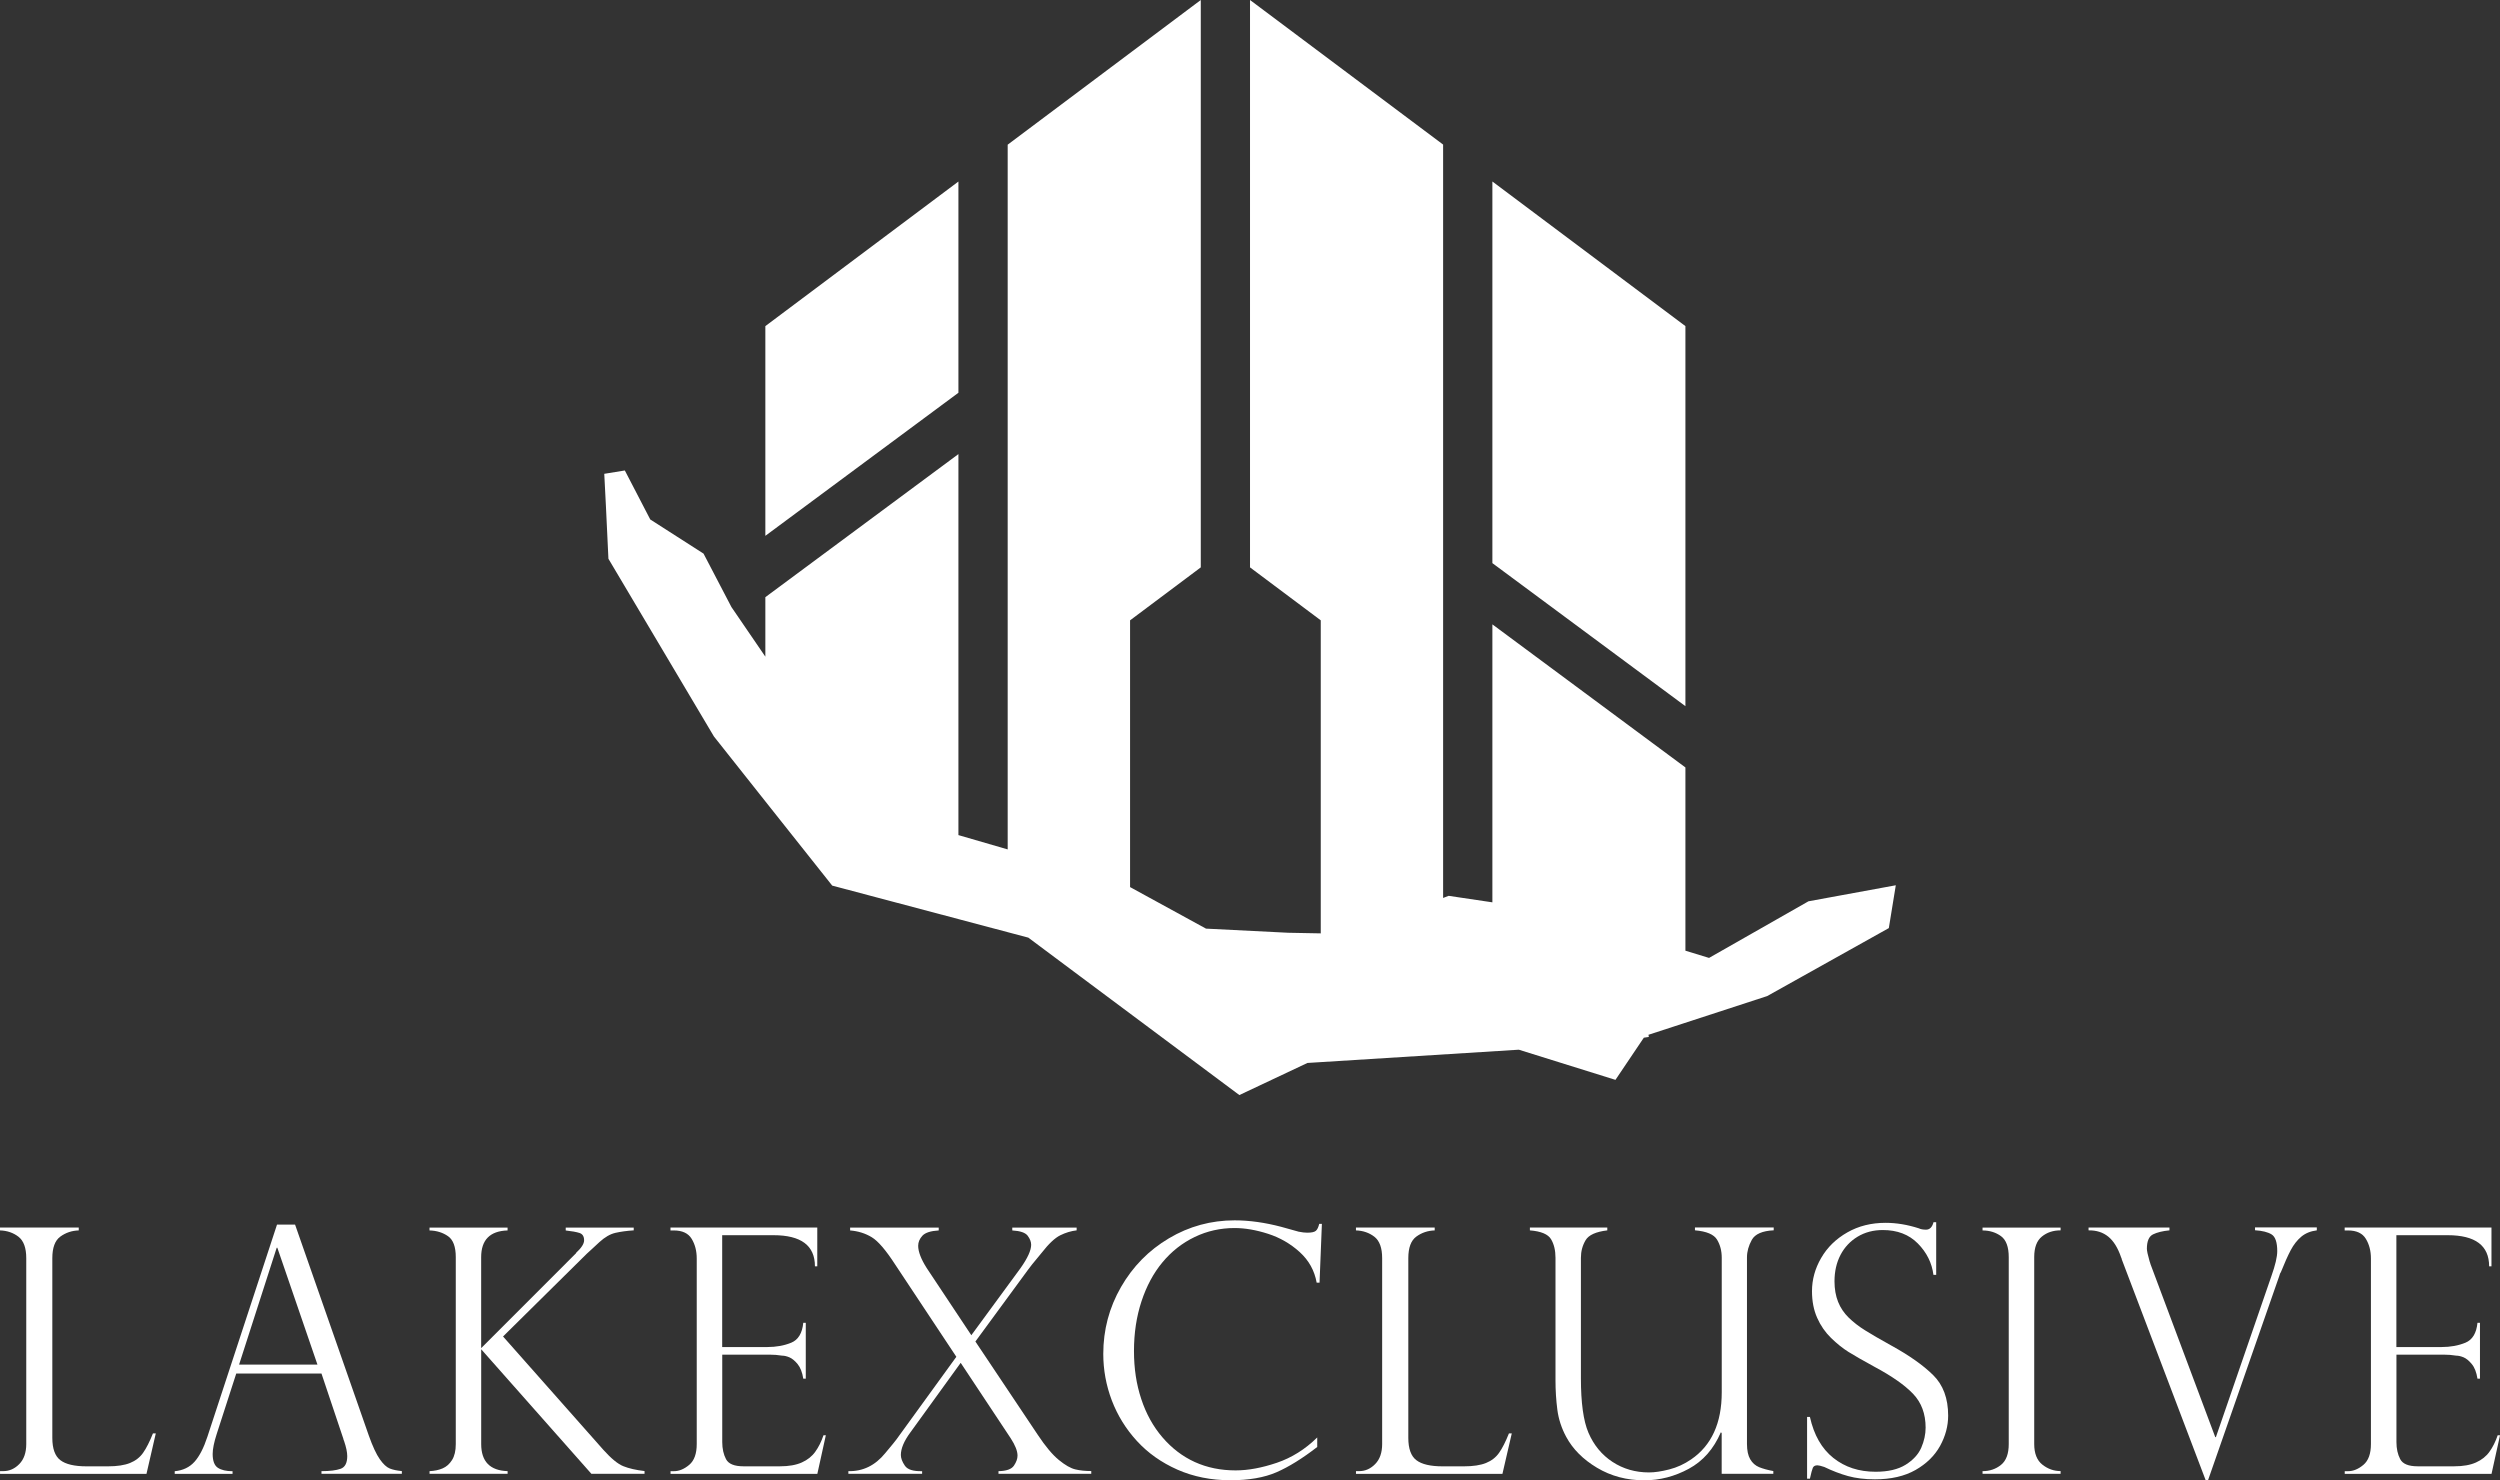
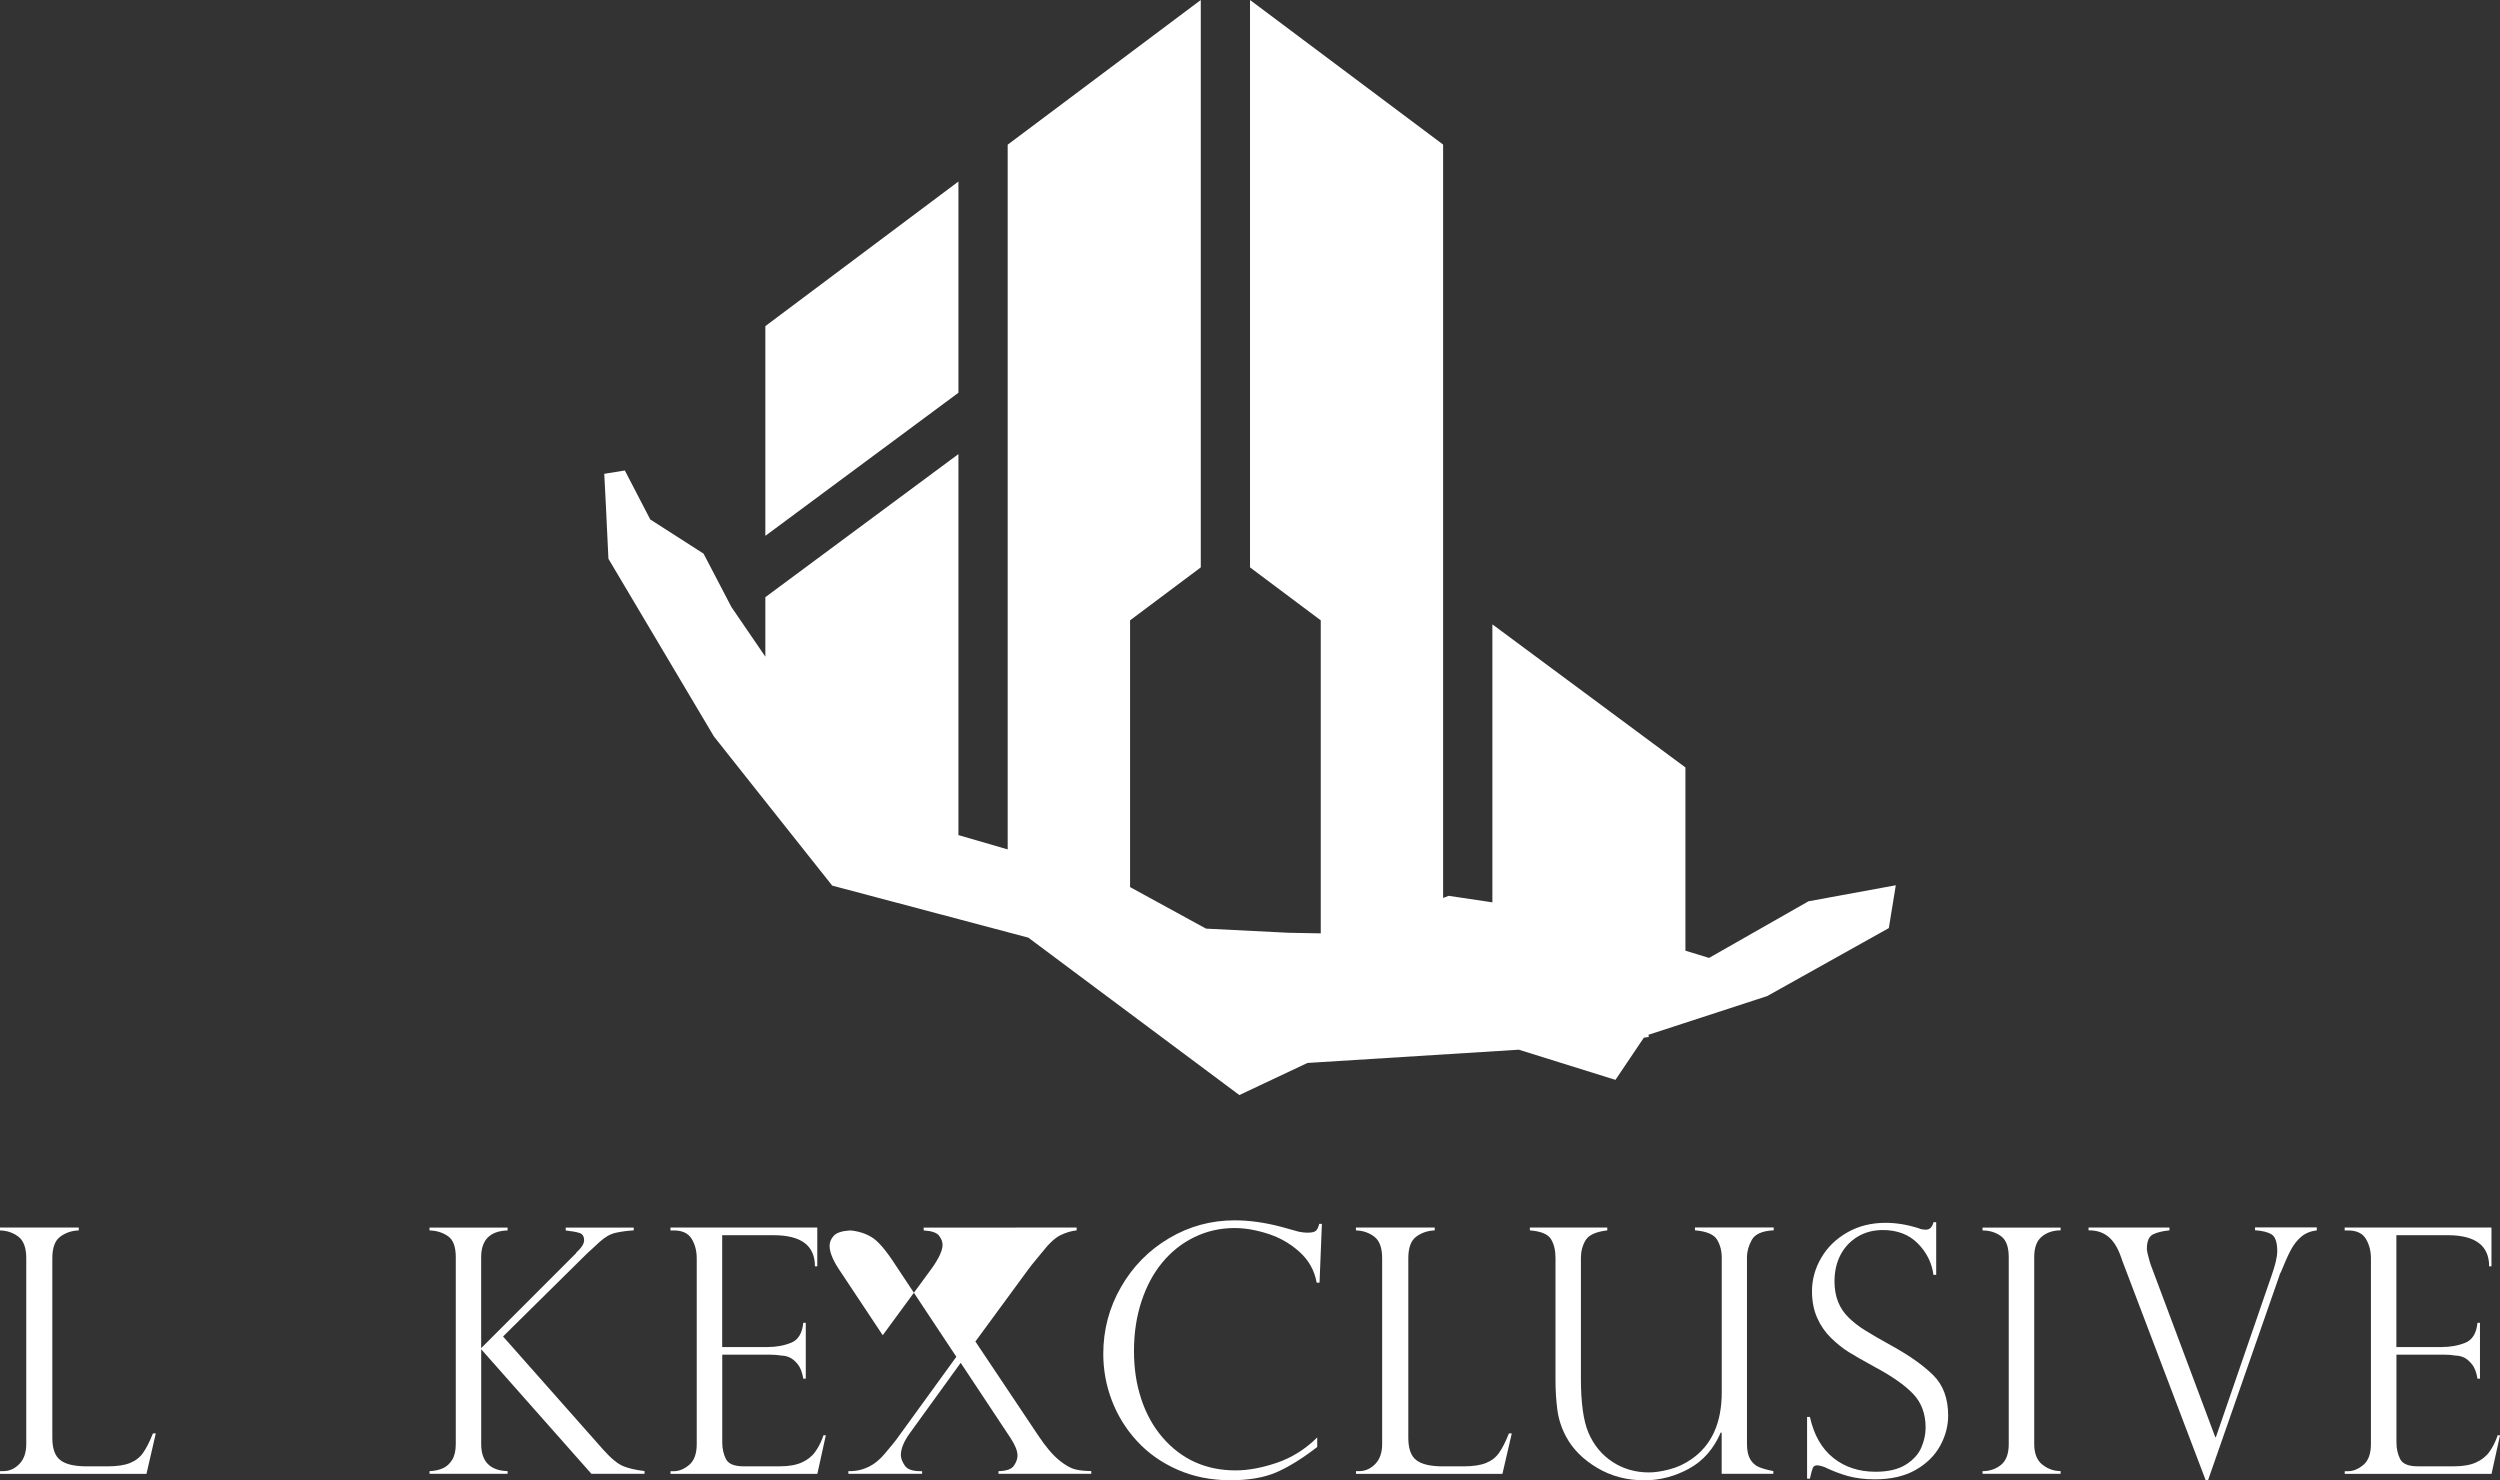
<svg xmlns="http://www.w3.org/2000/svg" id="Layer_2" data-name="Layer 2" width="799.73" height="473.54" viewBox="0 0 799.73 473.54">
  <rect x="0" y="0" width="799.73" height="473.54" fill="#333333" stroke="none" />
  <defs>
    <style>
      .cls-1 {
        fill: #fff;
        stroke-width: 0px;
      }
    </style>
  </defs>
  <g id="Layer_1-2" data-name="Layer 1">
    <g id="Page-1">
      <g id="Group">
        <path id="Path" class="cls-1" d="M.01,470.6h1.07c1.92,0,3.63-.76,5.1-2.27,1.48-1.51,2.22-3.65,2.22-6.38v-59.47c0-3.29-.83-5.56-2.48-6.85-1.66-1.28-3.63-1.96-5.92-2.03v-.91h25.19v.91c-2.22.07-4.17.73-5.89,1.98-1.71,1.24-2.56,3.55-2.56,6.9v57.5c0,3.42.85,5.8,2.56,7.11,1.71,1.32,4.51,1.98,8.4,1.98h6.8c2.96,0,5.33-.36,7.09-1.07,1.76-.71,3.17-1.8,4.19-3.26,1.03-1.46,2.08-3.53,3.15-6.21h.91l-2.98,12.94H.01v-.85Z" />
-         <path id="Shape" class="cls-1" d="M94.38,391.71l23.59,67.49c1.24,3.5,2.42,6.02,3.53,7.6s2.16,2.55,3.18,2.96c1.02.41,2.31.68,3.87.83v.87h-25.71v-.85c2.64,0,4.67-.25,6.1-.75,1.43-.49,2.14-1.86,2.14-4.06,0-1.22-.33-2.83-1.02-4.86-.15-.28-.21-.51-.21-.64l-7.01-20.91h-27.27l-6.26,19.37c-.85,2.64-1.28,4.75-1.28,6.36,0,2.2.55,3.69,1.66,4.41,1.11.73,2.67,1.1,4.7,1.1v.85h-18.5v-.85c2.64-.25,4.75-1.26,6.33-3.02,1.58-1.76,2.96-4.45,4.14-8.05l22.25-67.81h5.78ZM76.47,436.53h25.08l-12.83-37.38h-.21l-12.03,37.38Z" />
        <path id="Path-2" data-name="Path" class="cls-1" d="M202.72,392.67v.91c-2.2.15-4.17.41-5.85.8-1.7.39-3.39,1.38-5.1,2.94-1.26,1.18-2.1,1.96-2.54,2.35-.44.39-.93.84-1.47,1.34l-26.84,26.52,32.09,36.26c2.5,2.78,4.62,4.53,6.4,5.24,1.76.71,4.02,1.23,6.77,1.55v.88h-17l-35.25-39.84v30.32c0,5.6,2.82,8.48,8.45,8.67v.85h-24.97v-.85c1.56-.07,2.96-.36,4.17-.88,1.22-.52,2.22-1.4,3.02-2.67.8-1.27,1.2-2.96,1.2-5.1v-59.81c0-3.31-.83-5.56-2.48-6.7-1.66-1.16-3.63-1.78-5.92-1.84v-.91h24.97v.91c-5.64.17-8.45,3.03-8.45,8.56v29.09l30.21-30.22c0,.07.07-.04.21-.32,1.67-1.54,2.51-2.86,2.51-3.95,0-1.24-.49-2.03-1.47-2.35s-2.46-.59-4.41-.8v-.91h21.74Z" />
        <path id="Path-3" data-name="Path" class="cls-1" d="M214.48,393.58v-.91h46.96v12.41h-.75c0-6.64-4.42-9.95-13.26-9.95h-16.41v35.78h14.44c2.84,0,5.4-.47,7.65-1.39,2.24-.92,3.53-3.05,3.85-6.37h.8v17.87h-.8c-.32-2.03-.93-3.59-1.82-4.67-.89-1.08-1.78-1.8-2.64-2.16-.87-.36-1.64-.53-2.32-.53-1.28-.21-2.62-.32-4.01-.32h-15.13v27.97c0,2.1.4,3.93,1.2,5.45.8,1.54,2.67,2.3,5.58,2.3h11.71c2.82,0,5.13-.41,6.96-1.23,1.82-.81,3.26-1.96,4.3-3.42,1.06-1.46,1.94-3.22,2.64-5.29h.75l-2.72,12.35h-46.96v-.85h1.07c1.68,0,3.31-.68,4.91-2.03,1.6-1.35,2.4-3.57,2.4-6.64v-59.37c0-2.42-.55-4.53-1.63-6.3s-2.99-2.67-5.7-2.67h-1.07Z" />
-         <path id="Path-4" data-name="Path" class="cls-1" d="M344.41,392.67v.91c-1.78.21-3.53.73-5.24,1.58-1.71.84-3.71,2.72-5.98,5.64-2.56,3.07-4.03,4.89-4.38,5.45l-16.79,22.89,19.95,29.84c2.46,3.71,4.7,6.38,6.74,8.05,2.03,1.66,3.79,2.67,5.29,3.02,1.5.36,3.19.53,5.09.53v.88h-29.68v-.85c2.52-.04,4.18-.63,4.94-1.76s1.15-2.2,1.15-3.21c0-1.46-.73-3.31-2.19-5.56l-15.99-24.12-16.09,22.25c-2.03,2.75-3.05,5.16-3.05,7.23,0,1.03.43,2.18,1.28,3.42.85,1.26,2.7,1.83,5.52,1.76v.84h-23.59v-.85c4.63.11,8.56-1.8,11.77-5.73,2.18-2.6,3.37-4.06,3.58-4.38l19.19-26.47-19.53-29.46c-2.99-4.63-5.5-7.57-7.55-8.8-2.04-1.23-4.33-1.95-6.9-2.16v-.91h28.34v.91c-2.56.15-4.3.71-5.21,1.68-.91.99-1.36,2.06-1.36,3.23,0,1.88.91,4.26,2.72,7.11l14.28,21.5,15.77-21.5c2.24-3.18,3.37-5.65,3.37-7.43,0-.92-.36-1.88-1.1-2.88s-2.38-1.56-4.94-1.71v-.91h20.57Z" />
+         <path id="Path-4" data-name="Path" class="cls-1" d="M344.41,392.67v.91c-1.78.21-3.53.73-5.24,1.58-1.71.84-3.71,2.72-5.98,5.64-2.56,3.07-4.03,4.89-4.38,5.45l-16.79,22.89,19.95,29.84c2.46,3.71,4.7,6.38,6.74,8.05,2.03,1.66,3.79,2.67,5.29,3.02,1.5.36,3.19.53,5.09.53v.88h-29.68v-.85c2.52-.04,4.18-.63,4.94-1.76s1.15-2.2,1.15-3.21c0-1.46-.73-3.31-2.19-5.56l-15.99-24.12-16.09,22.25c-2.03,2.75-3.05,5.16-3.05,7.23,0,1.03.43,2.18,1.28,3.42.85,1.26,2.7,1.83,5.52,1.76v.84h-23.59v-.85c4.63.11,8.56-1.8,11.77-5.73,2.18-2.6,3.37-4.06,3.58-4.38l19.19-26.47-19.53-29.46c-2.99-4.63-5.5-7.57-7.55-8.8-2.04-1.23-4.33-1.95-6.9-2.16v-.91v.91c-2.56.15-4.3.71-5.21,1.68-.91.99-1.36,2.06-1.36,3.23,0,1.88.91,4.26,2.72,7.11l14.28,21.5,15.77-21.5c2.24-3.18,3.37-5.65,3.37-7.43,0-.92-.36-1.88-1.1-2.88s-2.38-1.56-4.94-1.71v-.91h20.57Z" />
        <path id="Path-5" data-name="Path" class="cls-1" d="M422.1,410.32h-.91c-.68-3.85-2.48-7.11-5.42-9.79-2.94-2.67-6.32-4.62-10.14-5.85-3.82-1.23-7.39-1.84-10.7-1.84-4.53,0-8.79.95-12.75,2.86-3.98,1.91-7.41,4.61-10.3,8.08s-5.13,7.65-6.73,12.51c-1.6,4.86-2.4,10.15-2.4,15.85s.77,10.66,2.32,15.37c1.55,4.73,3.82,8.83,6.8,12.3,2.98,3.47,6.42,6.1,10.35,7.89,3.93,1.78,8.27,2.67,13.05,2.67,3.99,0,8.37-.81,13.16-2.43,4.78-1.62,9.1-4.33,12.94-8.11v3.05c-4.74,3.67-9.08,6.36-13.02,8.08-3.94,1.71-8.85,2.56-14.73,2.56-6.21,0-11.86-1.14-16.97-3.39-5.12-2.27-9.44-5.32-12.97-9.18-3.53-3.85-6.2-8.19-8.03-12.99-1.82-4.81-2.72-9.76-2.72-14.86,0-7.67,1.88-14.78,5.66-21.37,3.78-6.58,8.89-11.78,15.35-15.61,6.45-3.83,13.46-5.74,21.02-5.74,4.67,0,9.64.69,14.92,2.08l5.56,1.55c1.07.21,1.98.32,2.72.32,1.39,0,2.32-.2,2.78-.61.47-.41.81-1.15,1.07-2.22h.85l-.75,18.82Z" />
        <path id="Path-6" data-name="Path" class="cls-1" d="M433.75,470.6h1.07c1.92,0,3.63-.76,5.1-2.27,1.48-1.51,2.22-3.65,2.22-6.38v-59.47c0-3.29-.83-5.56-2.48-6.85-1.66-1.28-3.63-1.96-5.9-2.03v-.91h25.19v.91c-2.22.07-4.17.73-5.88,1.98s-2.56,3.55-2.56,6.9v57.5c0,3.42.85,5.8,2.56,7.11,1.71,1.32,4.51,1.98,8.4,1.98h6.8c2.96,0,5.33-.36,7.09-1.07,1.76-.71,3.17-1.8,4.19-3.26,1.03-1.46,2.08-3.53,3.15-6.21h.91l-2.99,12.94h-46.85v-.85h-.01Z" />
        <path id="Path-7" data-name="Path" class="cls-1" d="M567.27,471.45h-16.52v-13.05l-.27-.21c-2.28,5.32-5.7,9.2-10.24,11.66s-9.3,3.69-14.25,3.69c-5.6,0-10.63-1.34-15.11-4.01-4.47-2.67-7.76-5.97-9.87-9.9-1.5-2.78-2.44-5.68-2.83-8.69-.39-3.02-.59-6.14-.59-9.39v-39.2c0-2.35-.47-4.33-1.42-5.93-.95-1.6-3.21-2.55-6.77-2.83v-.91h24.76v.91c-3.63.43-5.96,1.48-6.94,3.15-1,1.68-1.5,3.55-1.5,5.61v38.56c0,7.84.8,13.64,2.4,17.38,1.71,3.99,4.27,7.11,7.71,9.36,3.42,2.24,7.31,3.37,11.66,3.37,1.82,0,3.98-.32,6.48-.96,2.5-.64,4.83-1.71,7.01-3.21,6.53-4.46,9.79-11.61,9.79-21.45v-43.06c0-2.18-.49-4.1-1.5-5.78-1-1.67-3.35-2.67-7.07-2.99v-.91h25.19v.91c-3.63.17-5.97,1.2-7,3.05-1.03,1.86-1.55,3.73-1.55,5.61v59.69c0,2.07.35,3.7,1.04,4.89.69,1.19,1.66,2.04,2.88,2.54,1.23.49,2.74.91,4.51,1.23v.89h-.03Z" />
        <path id="Path-8" data-name="Path" class="cls-1" d="M619.34,407.81h-.85c-.49-3.82-2.16-7.16-4.99-10.03-2.83-2.87-6.57-4.3-11.21-4.3-3.03,0-5.72.71-8.08,2.14-2.35,1.43-4.17,3.37-5.45,5.82-1.28,2.46-1.92,5.28-1.92,8.45,0,2.46.39,4.65,1.15,6.56.76,1.91,1.9,3.59,3.39,5.05,1.5,1.46,3.26,2.83,5.29,4.09,2.03,1.27,4.78,2.86,8.24,4.78,5.78,3.18,10.27,6.33,13.48,9.5,3.21,3.15,4.81,7.48,4.81,12.97,0,3.35-.87,6.58-2.59,9.71-1.74,3.13-4.34,5.68-7.84,7.68-3.5,1.99-7.83,2.99-12.99,2.99-3.25,0-6.12-.35-8.61-1.04s-5.02-1.67-7.6-2.91c-1.07-.36-1.8-.53-2.19-.53-.75,0-1.24.27-1.47.8-.23.53-.55,1.7-.93,3.47h-.91v-19.74h.91c1.28,5.78,3.78,10.15,7.48,13.1,3.71,2.96,8.21,4.43,13.53,4.43,3.99,0,7.2-.75,9.6-2.24,2.4-1.5,4.07-3.31,5.01-5.46.92-2.14,1.39-4.27,1.39-6.42,0-4.42-1.35-8.03-4.03-10.83-2.7-2.8-6.78-5.66-12.27-8.59-3.78-2.07-6.57-3.67-8.4-4.81-1.82-1.14-3.66-2.62-5.53-4.43-1.87-1.82-3.37-3.97-4.46-6.45-1.11-2.47-1.66-5.32-1.66-8.53,0-3.71.97-7.25,2.94-10.64,1.96-3.39,4.74-6.1,8.35-8.16s7.68-3.07,12.25-3.07c3.46,0,7.01.59,10.64,1.76.57.28,1.34.43,2.3.43,1.18,0,1.98-.8,2.4-2.4h.85v16.88h0Z" />
        <path id="Path-9" data-name="Path" class="cls-1" d="M659.17,392.67v.91c-2.35,0-4.35.65-5.98,1.98-1.64,1.32-2.46,3.51-2.46,6.57v59.79c0,3.03.87,5.24,2.62,6.61,1.75,1.38,3.69,2.06,5.82,2.06v.87h-24.97v-.85c2.28,0,4.25-.67,5.9-2,1.66-1.34,2.48-3.55,2.48-6.66v-59.79c0-3.27-.83-5.53-2.48-6.73-1.66-1.2-3.63-1.82-5.9-1.82v-.91h24.97Z" />
        <path id="Path-10" data-name="Path" class="cls-1" d="M741.13,392.67v.91c-2,.25-3.66.93-4.97,2.03-1.32,1.11-2.44,2.54-3.37,4.3-.93,1.76-1.98,4.11-3.15,7.03-.17.17-.36.6-.53,1.28l-22.78,65.3h-.75l-26.84-70.65c0-.15-.07-.36-.21-.64-1.03-3.03-2.4-5.24-4.09-6.62-1.7-1.39-3.81-2.07-6.33-2.03v-.91h25.88v.91c-2.18.21-3.93.64-5.24,1.28-1.32.64-1.98,2.18-1.98,4.61,0,.64.28,1.96.85,3.95.07.19.13.36.19.56.05.2.09.35.13.45l20.7,55.29h.21l17.75-51.5c1.26-3.53,1.87-6.18,1.87-7.97,0-2.82-.6-4.61-1.79-5.36-1.2-.75-2.96-1.19-5.32-1.34v-.91h19.75v.03Z" />
        <path id="Path-11" data-name="Path" class="cls-1" d="M750.04,393.58v-.91h46.96v12.41h-.75c0-6.64-4.42-9.95-13.26-9.95h-16.41v35.78h14.44c2.86,0,5.4-.47,7.65-1.39,2.24-.92,3.53-3.05,3.85-6.37h.8v17.87h-.8c-.32-2.03-.92-3.59-1.82-4.67-.89-1.08-1.78-1.8-2.64-2.16-.88-.36-1.66-.53-2.32-.53-1.28-.21-2.62-.32-4.01-.32h-15.13v27.97c0,2.1.4,3.93,1.2,5.45.8,1.54,2.67,2.3,5.58,2.3h11.71c2.82,0,5.14-.41,6.96-1.23,1.82-.81,3.26-1.96,4.3-3.42,1.06-1.46,1.94-3.22,2.64-5.29h.75l-2.72,12.35h-46.96v-.85h1.07c1.67,0,3.31-.68,4.91-2.03,1.6-1.35,2.4-3.57,2.4-6.64v-59.37c0-2.42-.55-4.53-1.63-6.3-1.08-1.78-2.99-2.67-5.69-2.67h-1.08Z" />
        <polygon id="Path-12" data-name="Path" class="cls-1" points="578.51 288.32 546.71 306.43 539.15 304.12 539.15 245.5 477.4 199.73 477.4 288.65 463.41 286.57 461.64 287.25 461.64 46.25 399.87 0 399.87 181.5 422.5 198.44 422.5 298.58 412.06 298.38 385.79 297.06 361.5 283.77 361.5 198.44 384.12 181.5 384.12 0 322.35 46.28 322.35 271.72 306.59 267.14 306.59 145.26 244.83 191.03 244.83 210.06 233.98 194.19 225.06 177.1 208.01 166.17 199.88 150.5 193.3 151.57 193.84 162.1 194.63 178.75 228.38 235.59 244.83 256.35 266.22 283.3 306.59 294.01 322.35 298.19 328.95 299.94 345.68 312.43 396.46 350.3 418.24 340.03 485.86 335.79 516.77 345.44 525.85 331.95 527.45 331.71 527.33 331.02 565.3 318.64 604.22 296.89 606.45 283.19 578.51 288.32" />
        <polygon id="Path-13" data-name="Path" class="cls-1" points="306.59 58.07 244.83 104.32 244.83 171.41 306.59 125.64 306.59 58.07" />
-         <polygon id="Path-14" data-name="Path" class="cls-1" points="539.15 104.32 477.4 58.06 477.4 180.14 539.15 225.9 539.15 104.32" />
      </g>
    </g>
  </g>
</svg>